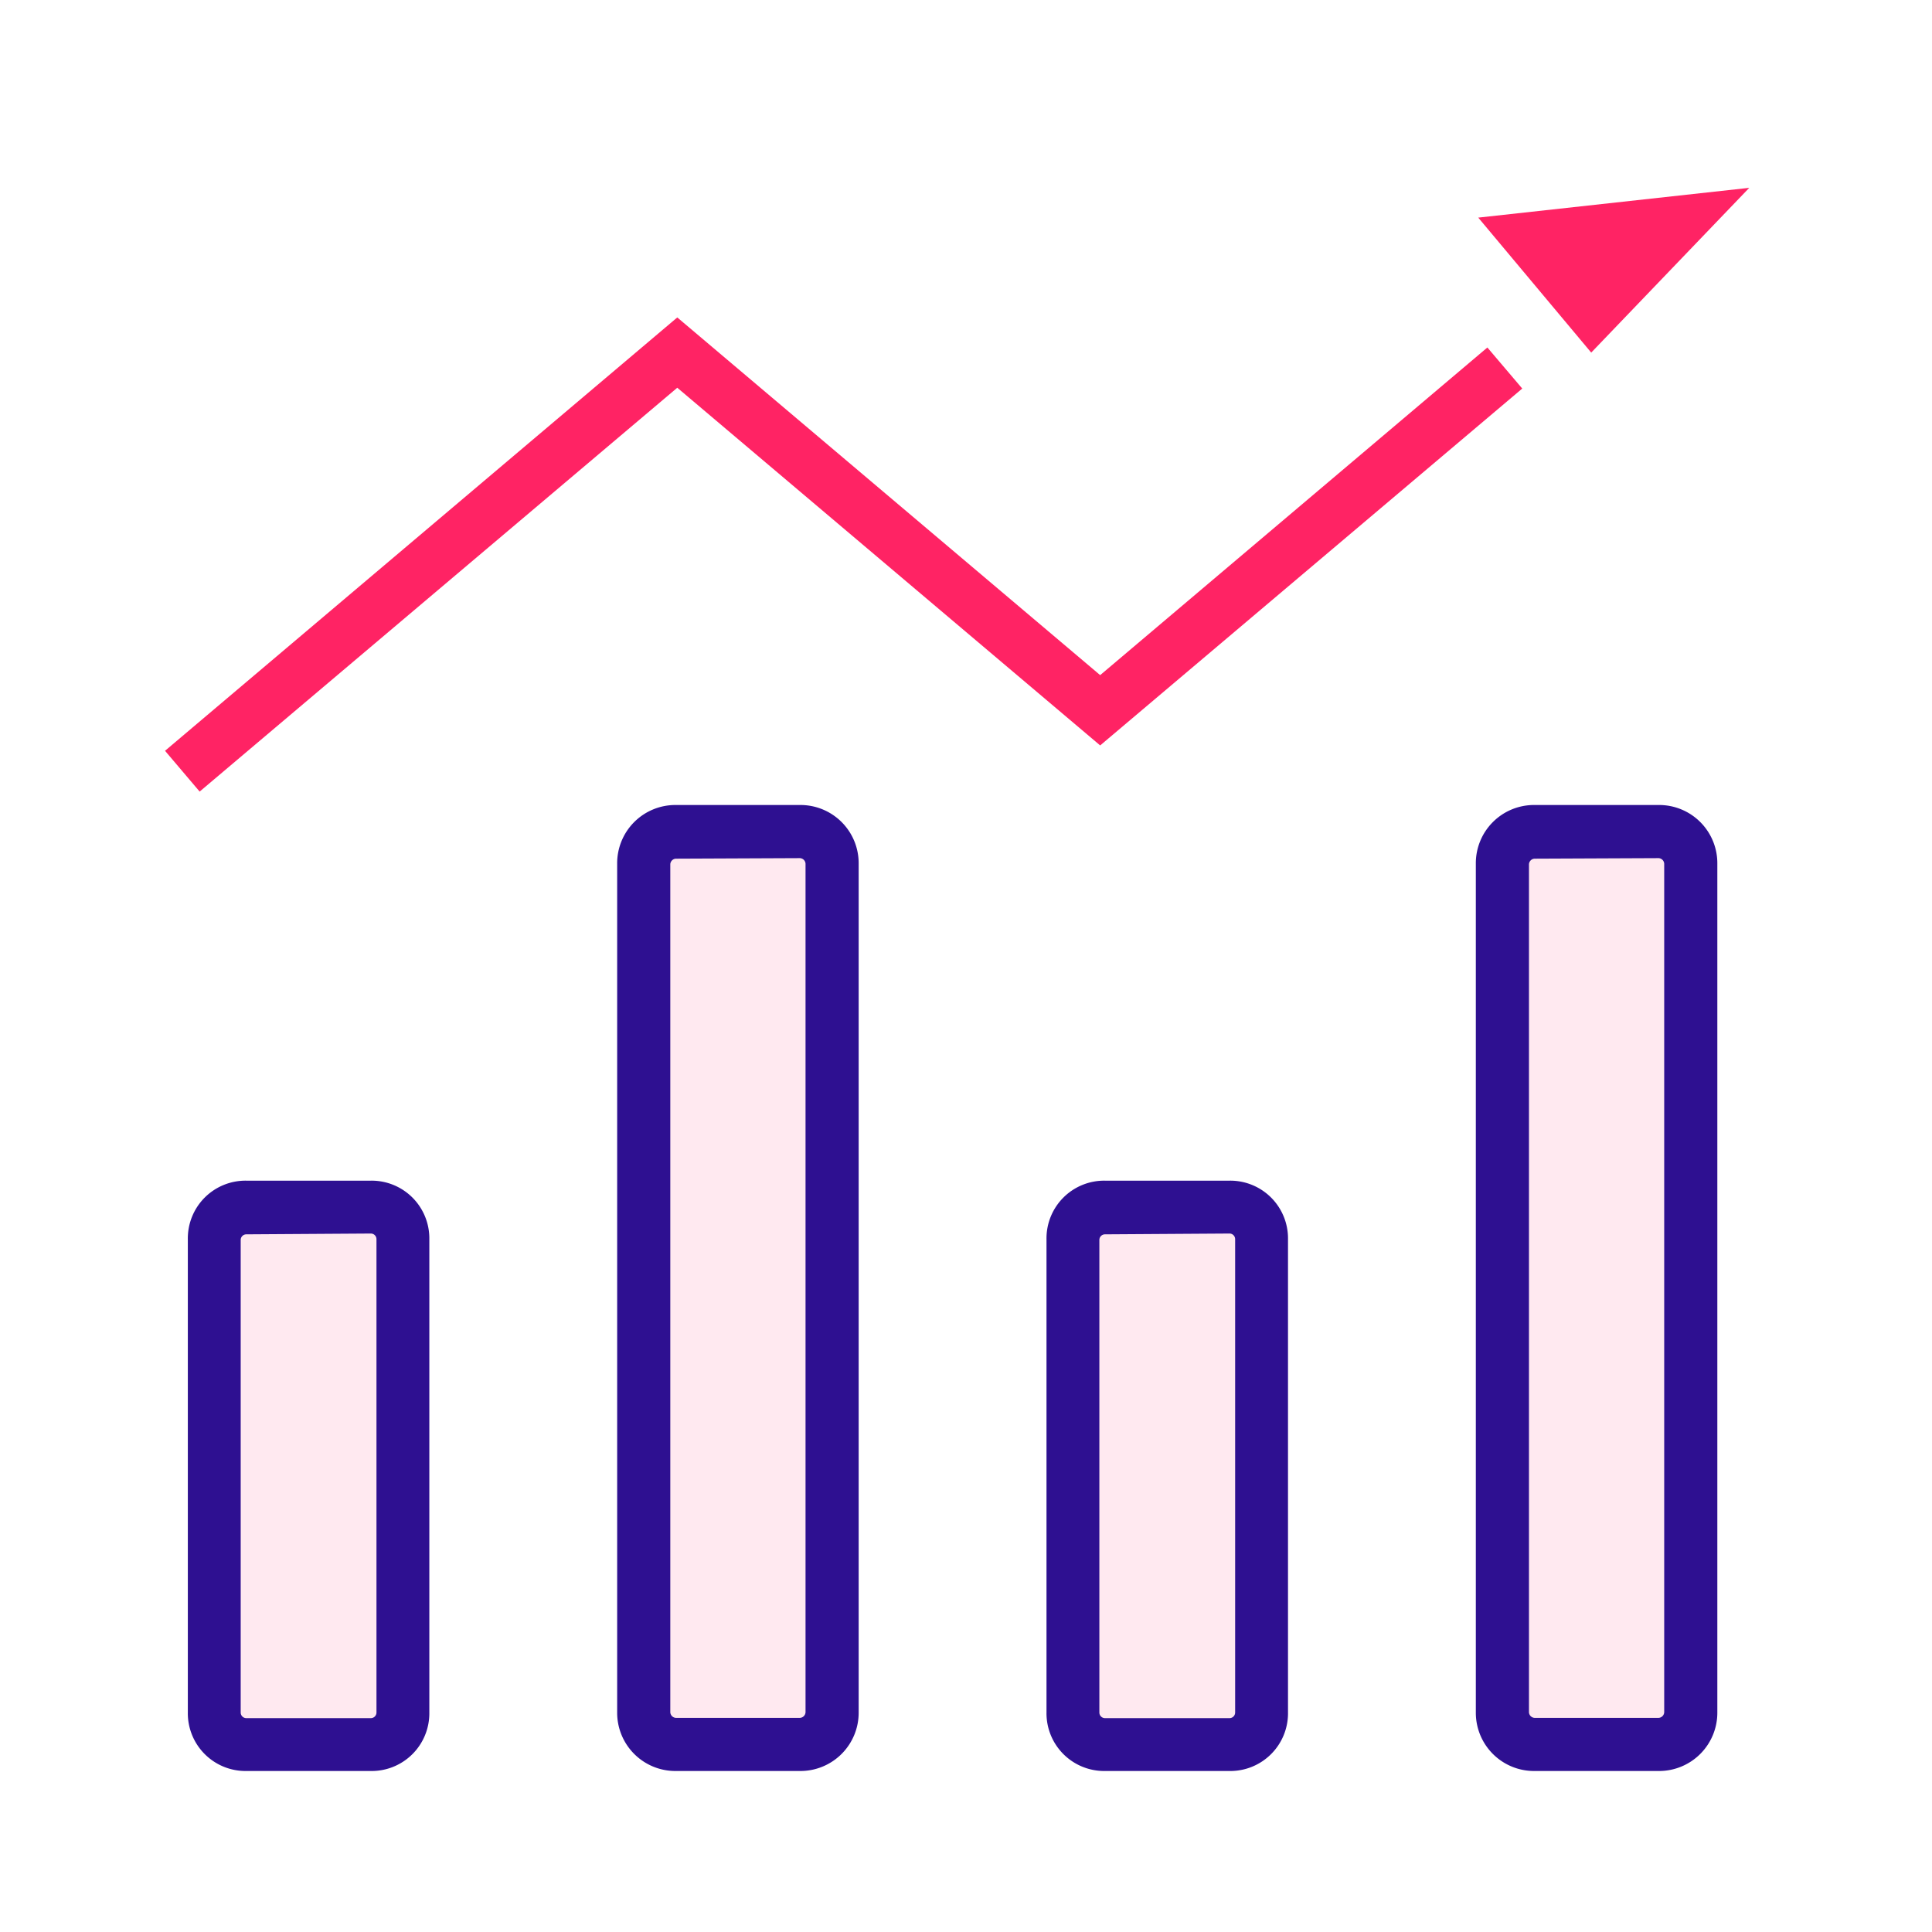
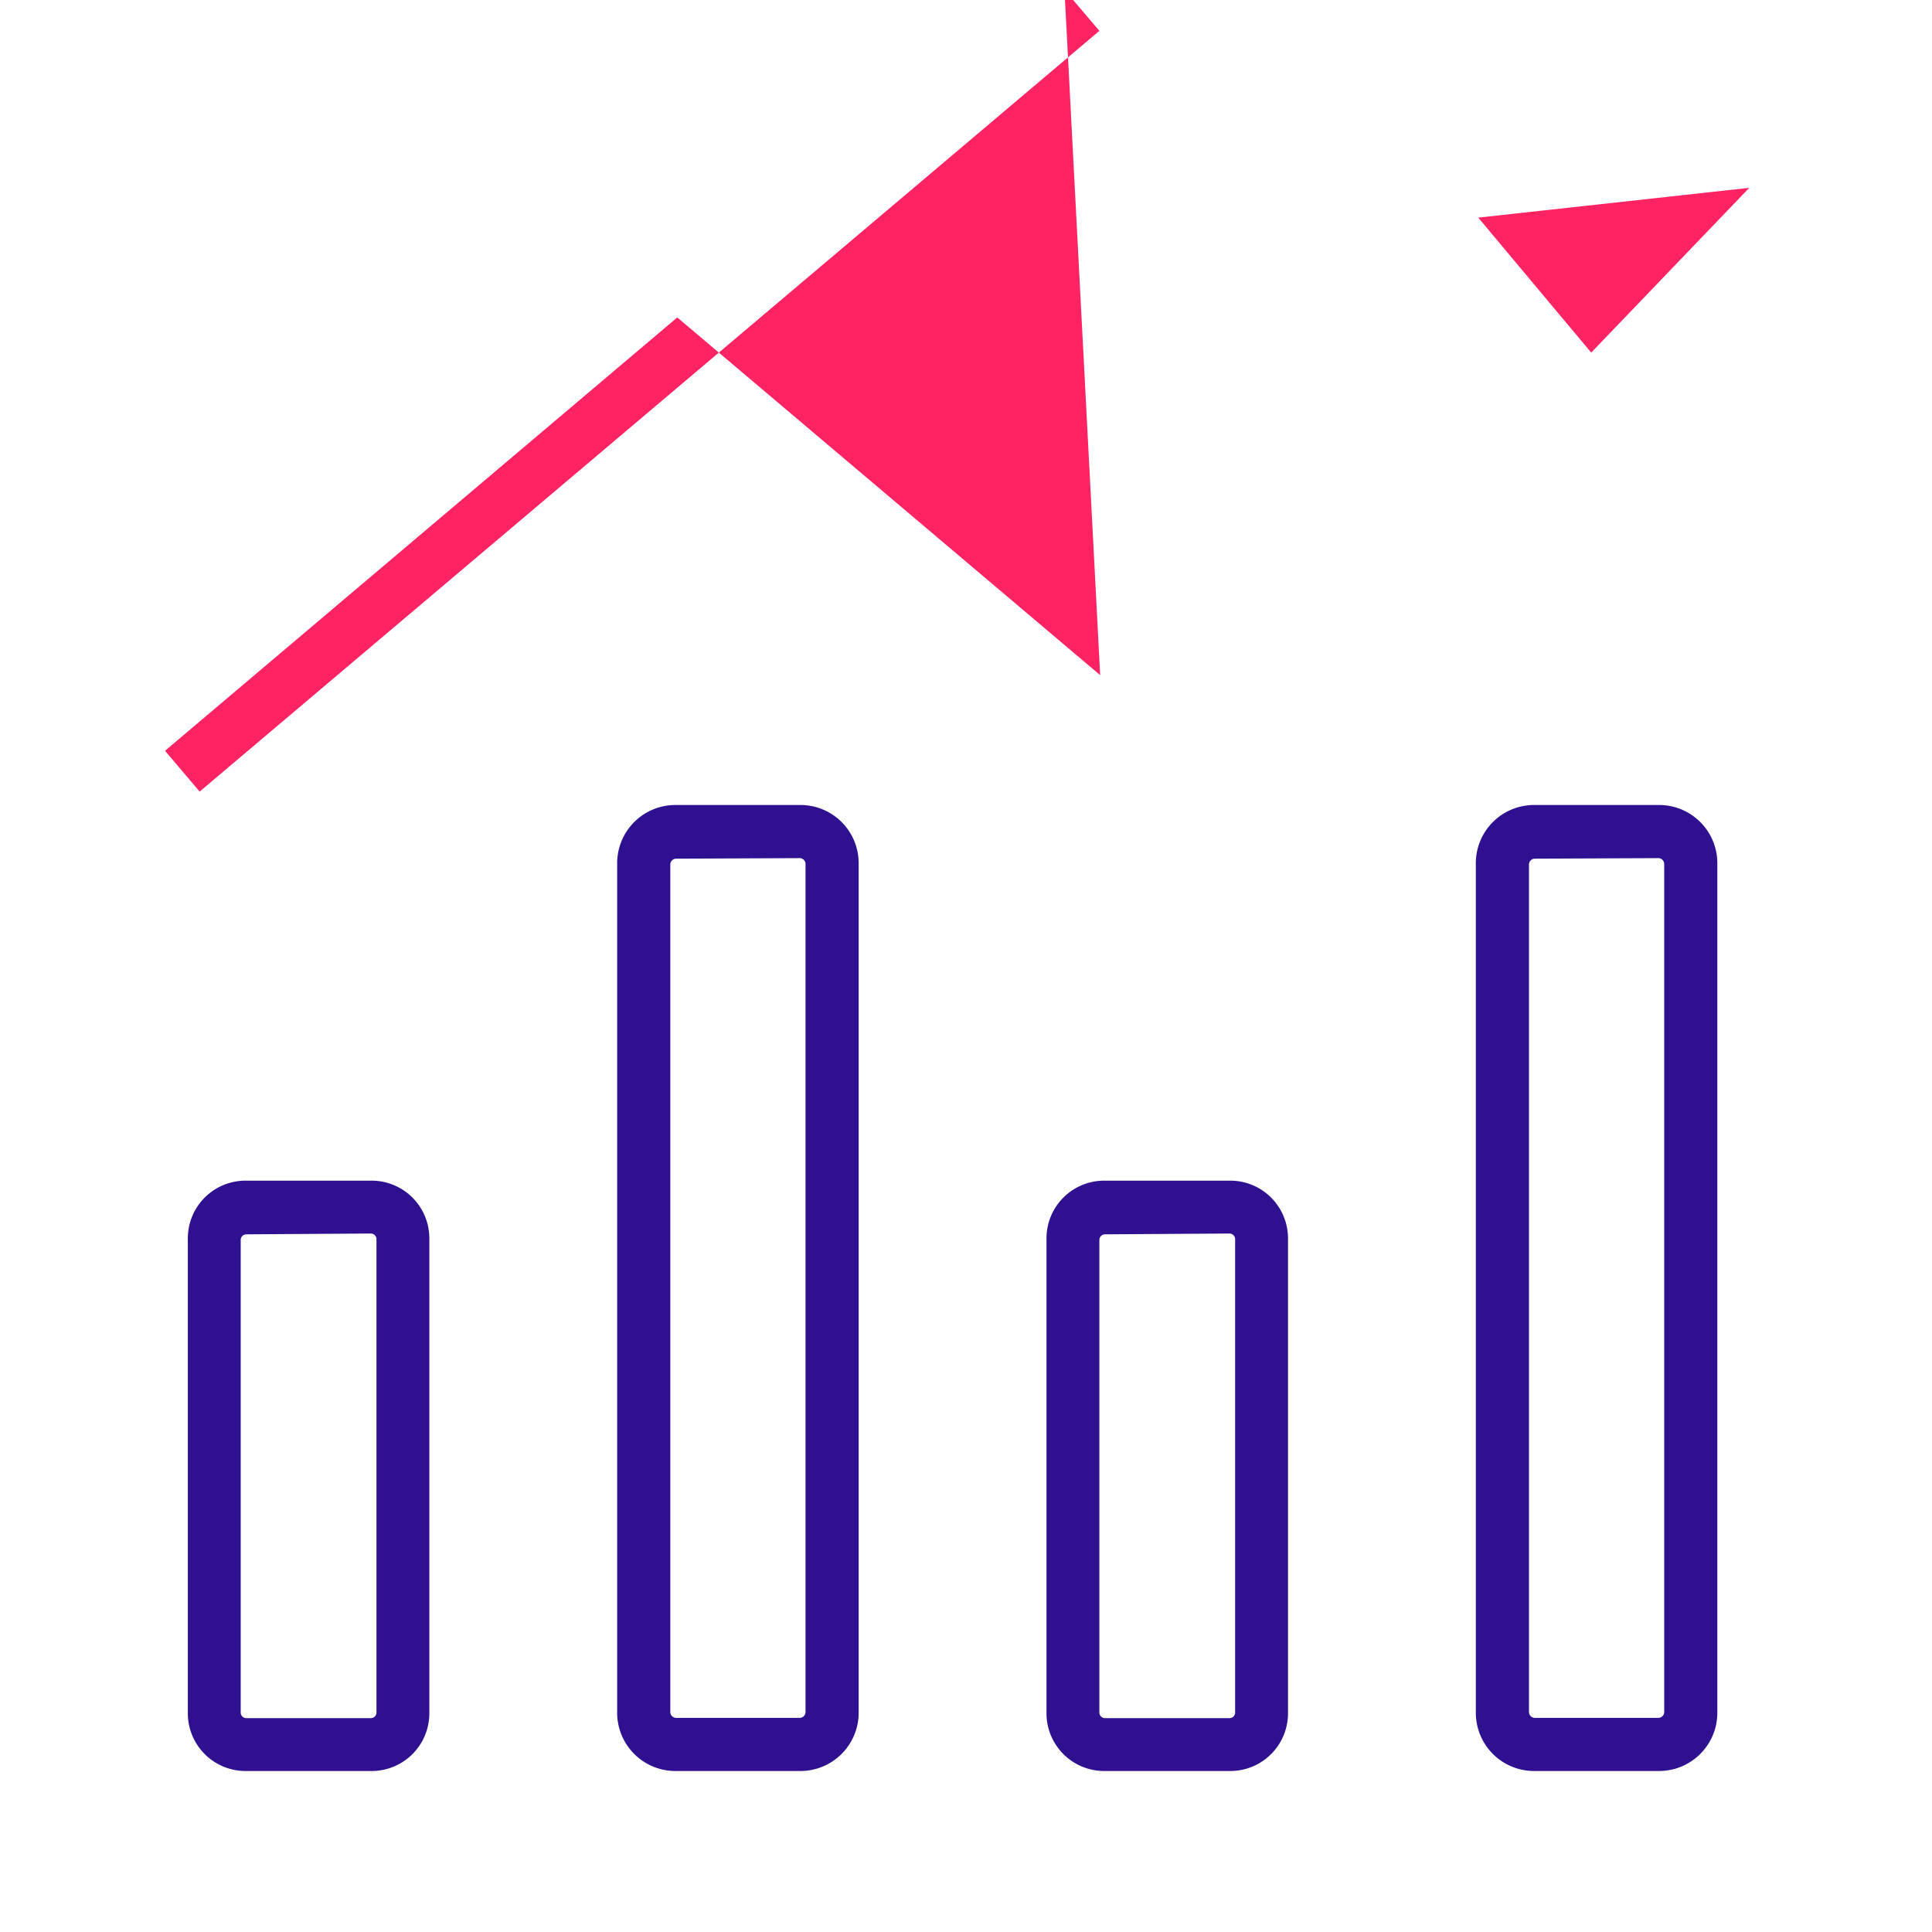
<svg xmlns="http://www.w3.org/2000/svg" width="72" height="72" fill="none" viewBox="0 0 72 72">
-   <path fill="#FF2364" d="M13.82 45H9.18A1.18 1.18 0 008 46.18v17.64c0 .652.528 1.18 1.18 1.18h4.64A1.18 1.18 0 0015 63.82V46.18A1.18 1.18 0 0013.82 45zm15.99-14h-4.62A1.19 1.19 0 0024 32.19v31.62c0 .657.533 1.19 1.19 1.19h4.62A1.19 1.19 0 0031 63.81V32.19A1.19 1.19 0 0029.81 31zm16.01 14h-4.64A1.18 1.18 0 0040 46.18v17.64c0 .652.528 1.18 1.18 1.18h4.64A1.18 1.18 0 0047 63.82V46.18A1.18 1.18 0 0045.82 45zm15.99-14h-4.62A1.19 1.19 0 0056 32.19v31.62c0 .657.533 1.19 1.19 1.19h4.62A1.19 1.19 0 0063 63.81V32.19A1.19 1.19 0 0061.81 31z" opacity=".1" />
  <path fill="#2E1091" d="M13.82 66H9.18A2.151 2.151 0 017 63.82V46.18A2.15 2.15 0 019.18 44h4.64A2.151 2.151 0 0116 46.18v17.64A2.15 2.15 0 0113.82 66zM9.18 46a.21.21 0 00-.21.21v17.61a.21.21 0 00.21.21h4.64a.21.21 0 00.21-.21V46.18a.21.21 0 00-.21-.21L9.18 46zm20.63 20h-4.62A2.17 2.17 0 0123 63.81V32.19A2.17 2.17 0 0125.19 30h4.62A2.17 2.17 0 0132 32.19v31.62A2.172 2.172 0 0129.81 66zm-4.62-34a.22.22 0 00-.21.21v31.6a.22.22 0 00.21.21h4.62a.22.22 0 00.21-.21V32.19a.22.22 0 00-.21-.21l-4.62.02zm20.63 34h-4.64A2.151 2.151 0 0139 63.82V46.18A2.15 2.15 0 0141.18 44h4.64A2.151 2.151 0 0148 46.18v17.64A2.151 2.151 0 0145.82 66zm-4.64-20a.21.21 0 00-.21.21v17.61a.21.21 0 00.21.21h4.64a.21.21 0 00.21-.21V46.18a.21.21 0 00-.21-.21l-4.64.03zm20.63 20h-4.62A2.17 2.17 0 0155 63.81V32.19A2.17 2.17 0 0157.19 30h4.62A2.17 2.17 0 0164 32.19v31.62A2.172 2.172 0 0161.81 66zm-4.62-34a.22.22 0 00-.21.21v31.6a.22.22 0 00.21.21h4.62a.22.22 0 00.21-.21V32.19a.22.22 0 00-.21-.21l-4.62.02z" />
-   <path fill="#FF2364" d="M55.09 8.11l4.21 5.03L65.19 7l-10.1 1.11zM41 25.16L25.24 11.83 6.15 27.98l1.29 1.52 17.8-15.05L41 27.78l15.73-13.3-1.3-1.53L41 25.16z" />
+   <path fill="#FF2364" d="M55.09 8.11l4.21 5.03L65.19 7l-10.1 1.11zM41 25.16L25.24 11.83 6.15 27.98l1.29 1.52 17.8-15.05l15.73-13.3-1.3-1.53L41 25.16z" />
</svg>